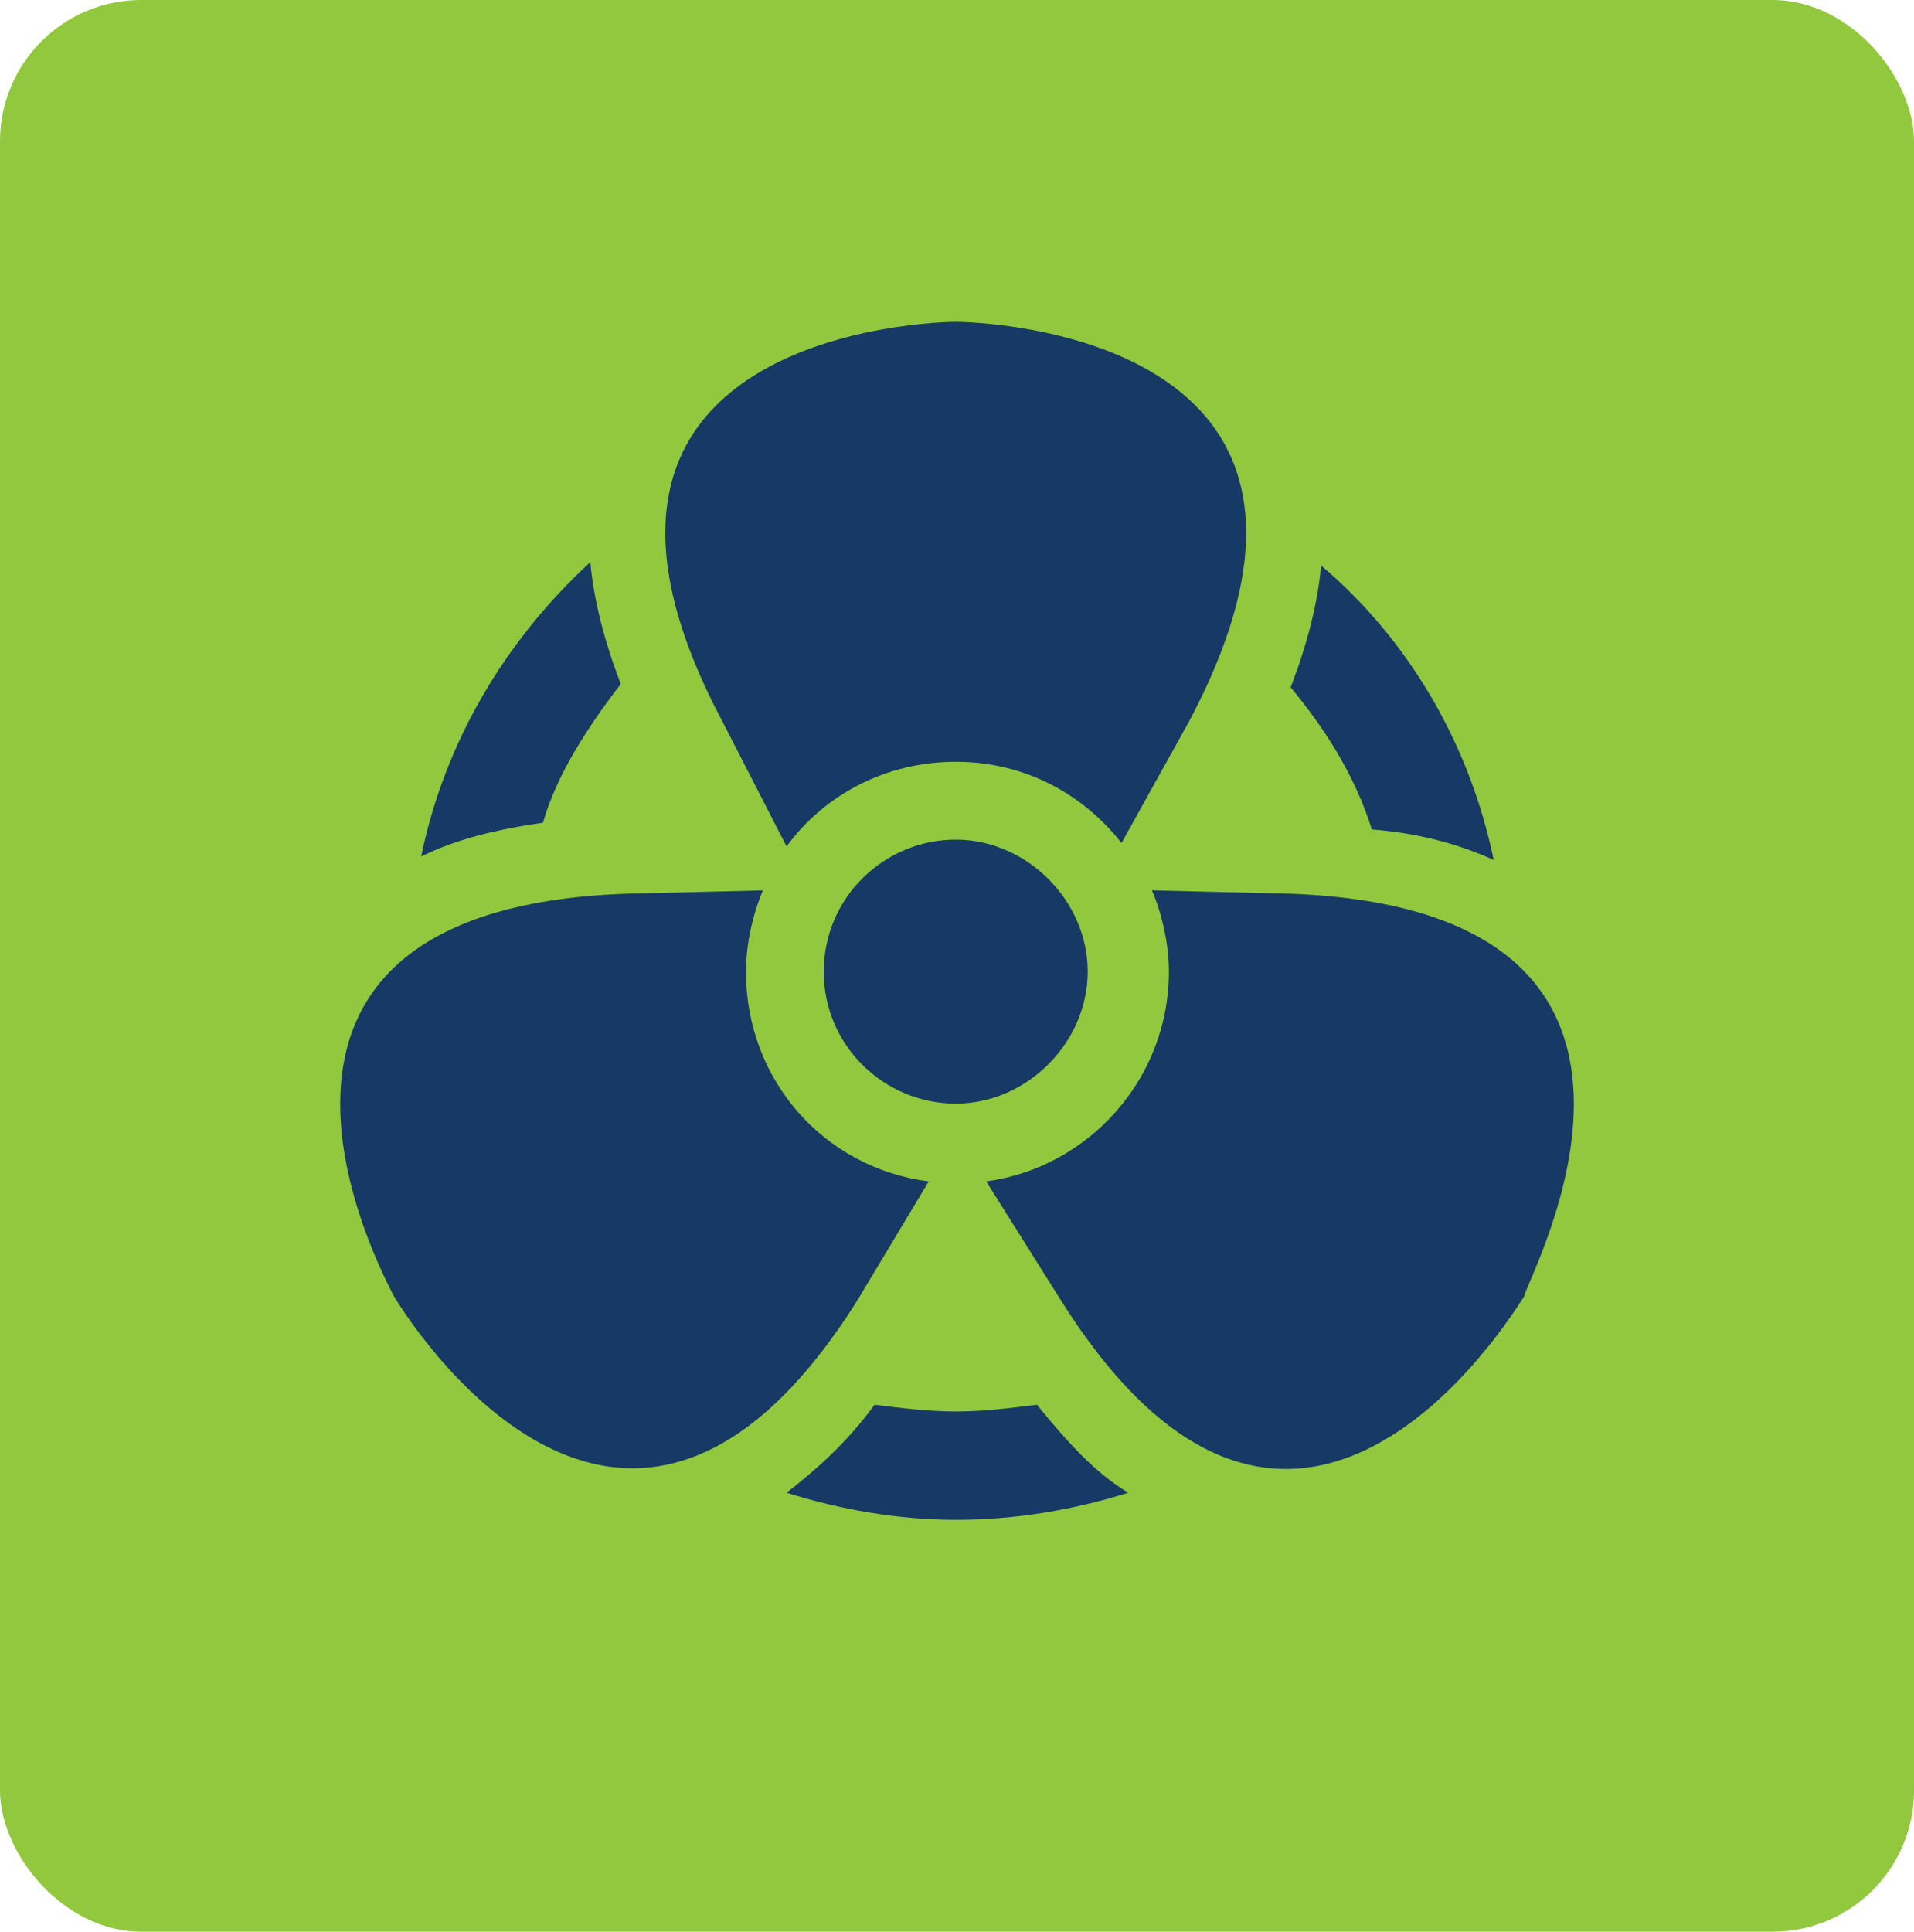
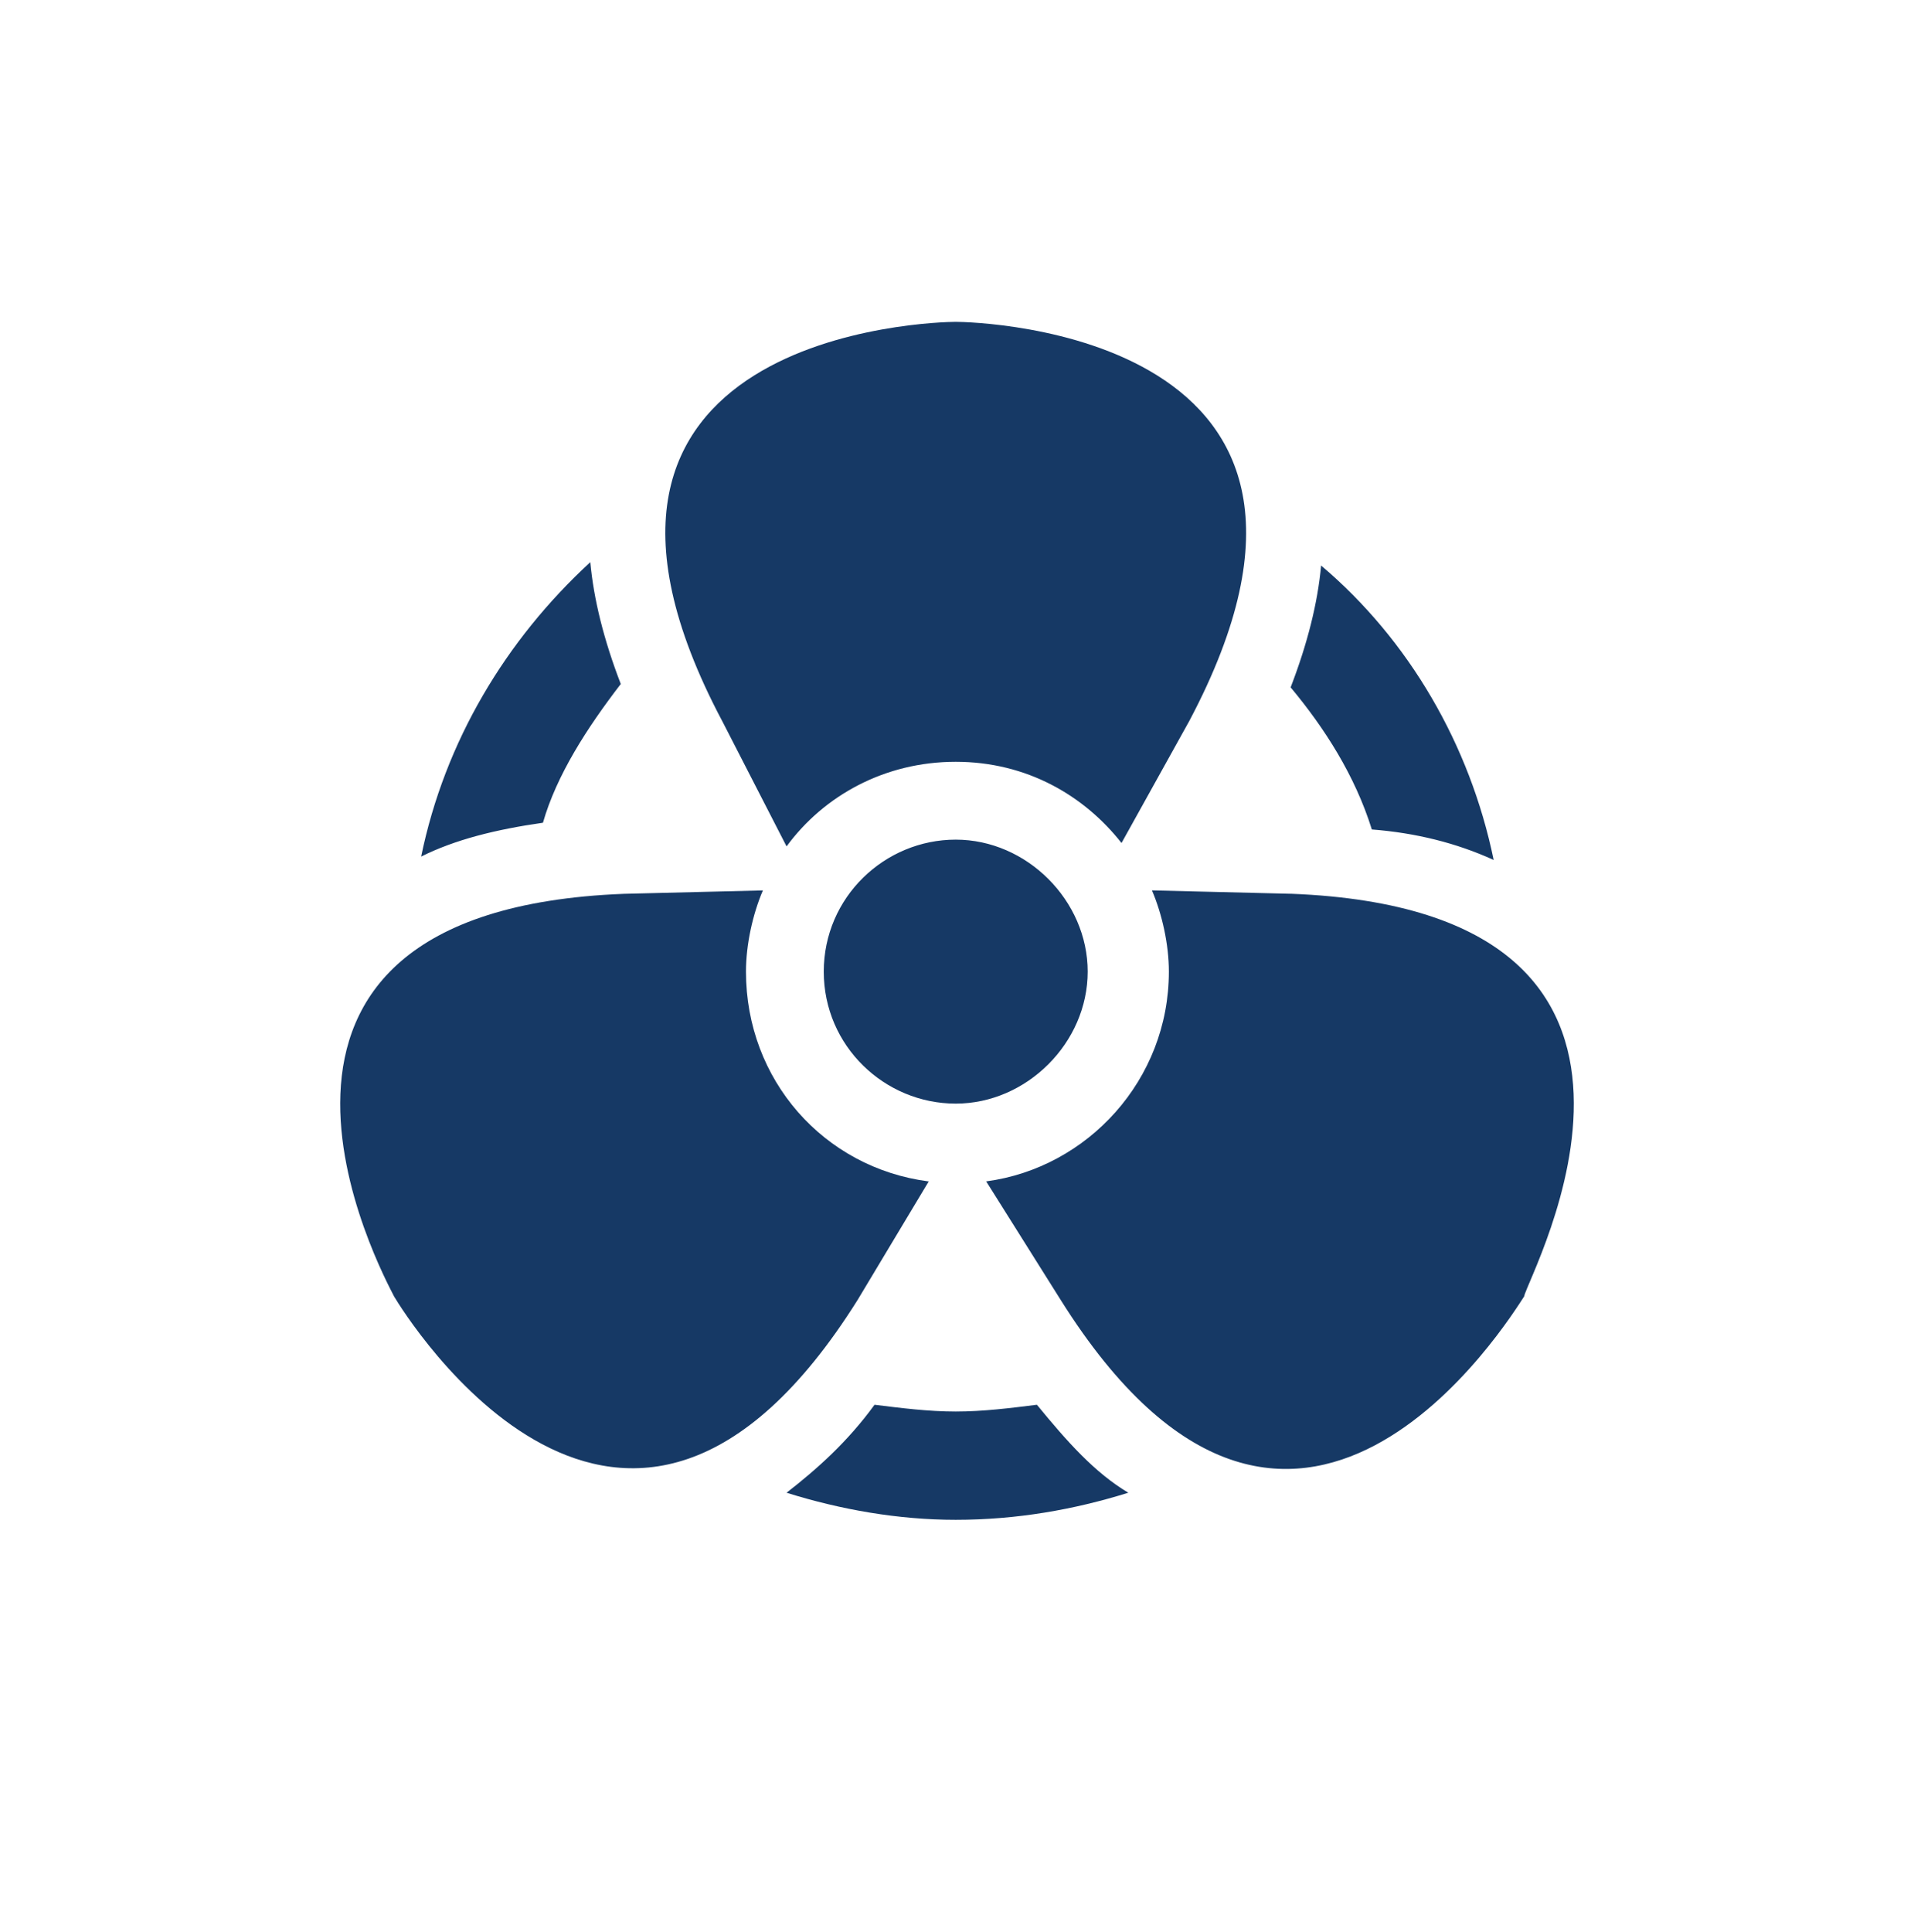
<svg xmlns="http://www.w3.org/2000/svg" id="Layer_2" data-name="Layer 2" viewBox="0 0 512 516.63">
  <defs>
    <style> .cls-1 { fill: #163965; } .cls-1, .cls-2 { stroke-width: 0px; } .cls-2 { fill: #91c83d; } </style>
  </defs>
  <g id="Layer_1-2" data-name="Layer 1">
-     <rect class="cls-2" width="512" height="516.63" rx="37.8" ry="37.8" />
    <path class="cls-1" d="M399.56,229.99c-6.34-30.77-22.63-58.83-46.16-78.74-.91,9.96-3.62,20.82-8.15,32.58,9.05,10.86,17.2,23.53,21.72,38.01,11.77.91,22.63,3.62,32.58,8.15ZM166.06,182.93c-4.53-11.77-7.24-22.63-8.15-32.58-22.63,20.82-38.92,47.97-45.25,78.74,9.05-4.53,19.91-7.24,32.58-9.05,3.62-12.67,11.77-25.34,20.82-37.11ZM277.38,375.7c-7.24.91-14.48,1.81-21.72,1.81s-14.48-.91-21.72-1.81c-7.24,9.96-15.39,17.2-23.53,23.53,14.48,4.53,29.87,7.24,45.25,7.24,16.29,0,31.68-2.72,46.16-7.24-9.05-5.43-16.29-13.58-24.44-23.53ZM248.42,315.97c-28.06-3.62-48.87-27.15-48.87-56.11,0-7.24,1.81-15.39,4.53-21.72l-37.11.91c-117.66,4.53-64.26,102.27-61.54,107.7h0c2.72,4.53,61.54,100.46,123.99.91l19.01-31.68ZM345.26,239.04l-37.11-.91c2.72,6.34,4.53,14.48,4.53,21.72,0,28.96-21.72,52.49-48.87,56.11l19.91,31.68c62.45,99.55,120.37,4.53,123.99-.91h0c.91-5.43,55.21-103.17-62.45-107.7ZM210.41,226.37c9.96-13.58,26.25-22.63,45.25-22.63s34.39,9.05,44.35,21.72l18.1-32.58c55.21-104.08-57.02-106.8-62.45-106.8h0c-5.43,0-117.66,2.72-62.45,106.8l17.2,33.49ZM220.36,259.86c0,19.91,16.29,35.3,35.3,35.3s35.3-16.29,35.3-35.3-16.29-35.3-35.3-35.3-35.3,15.39-35.3,35.3Z" />
  </g>
</svg>